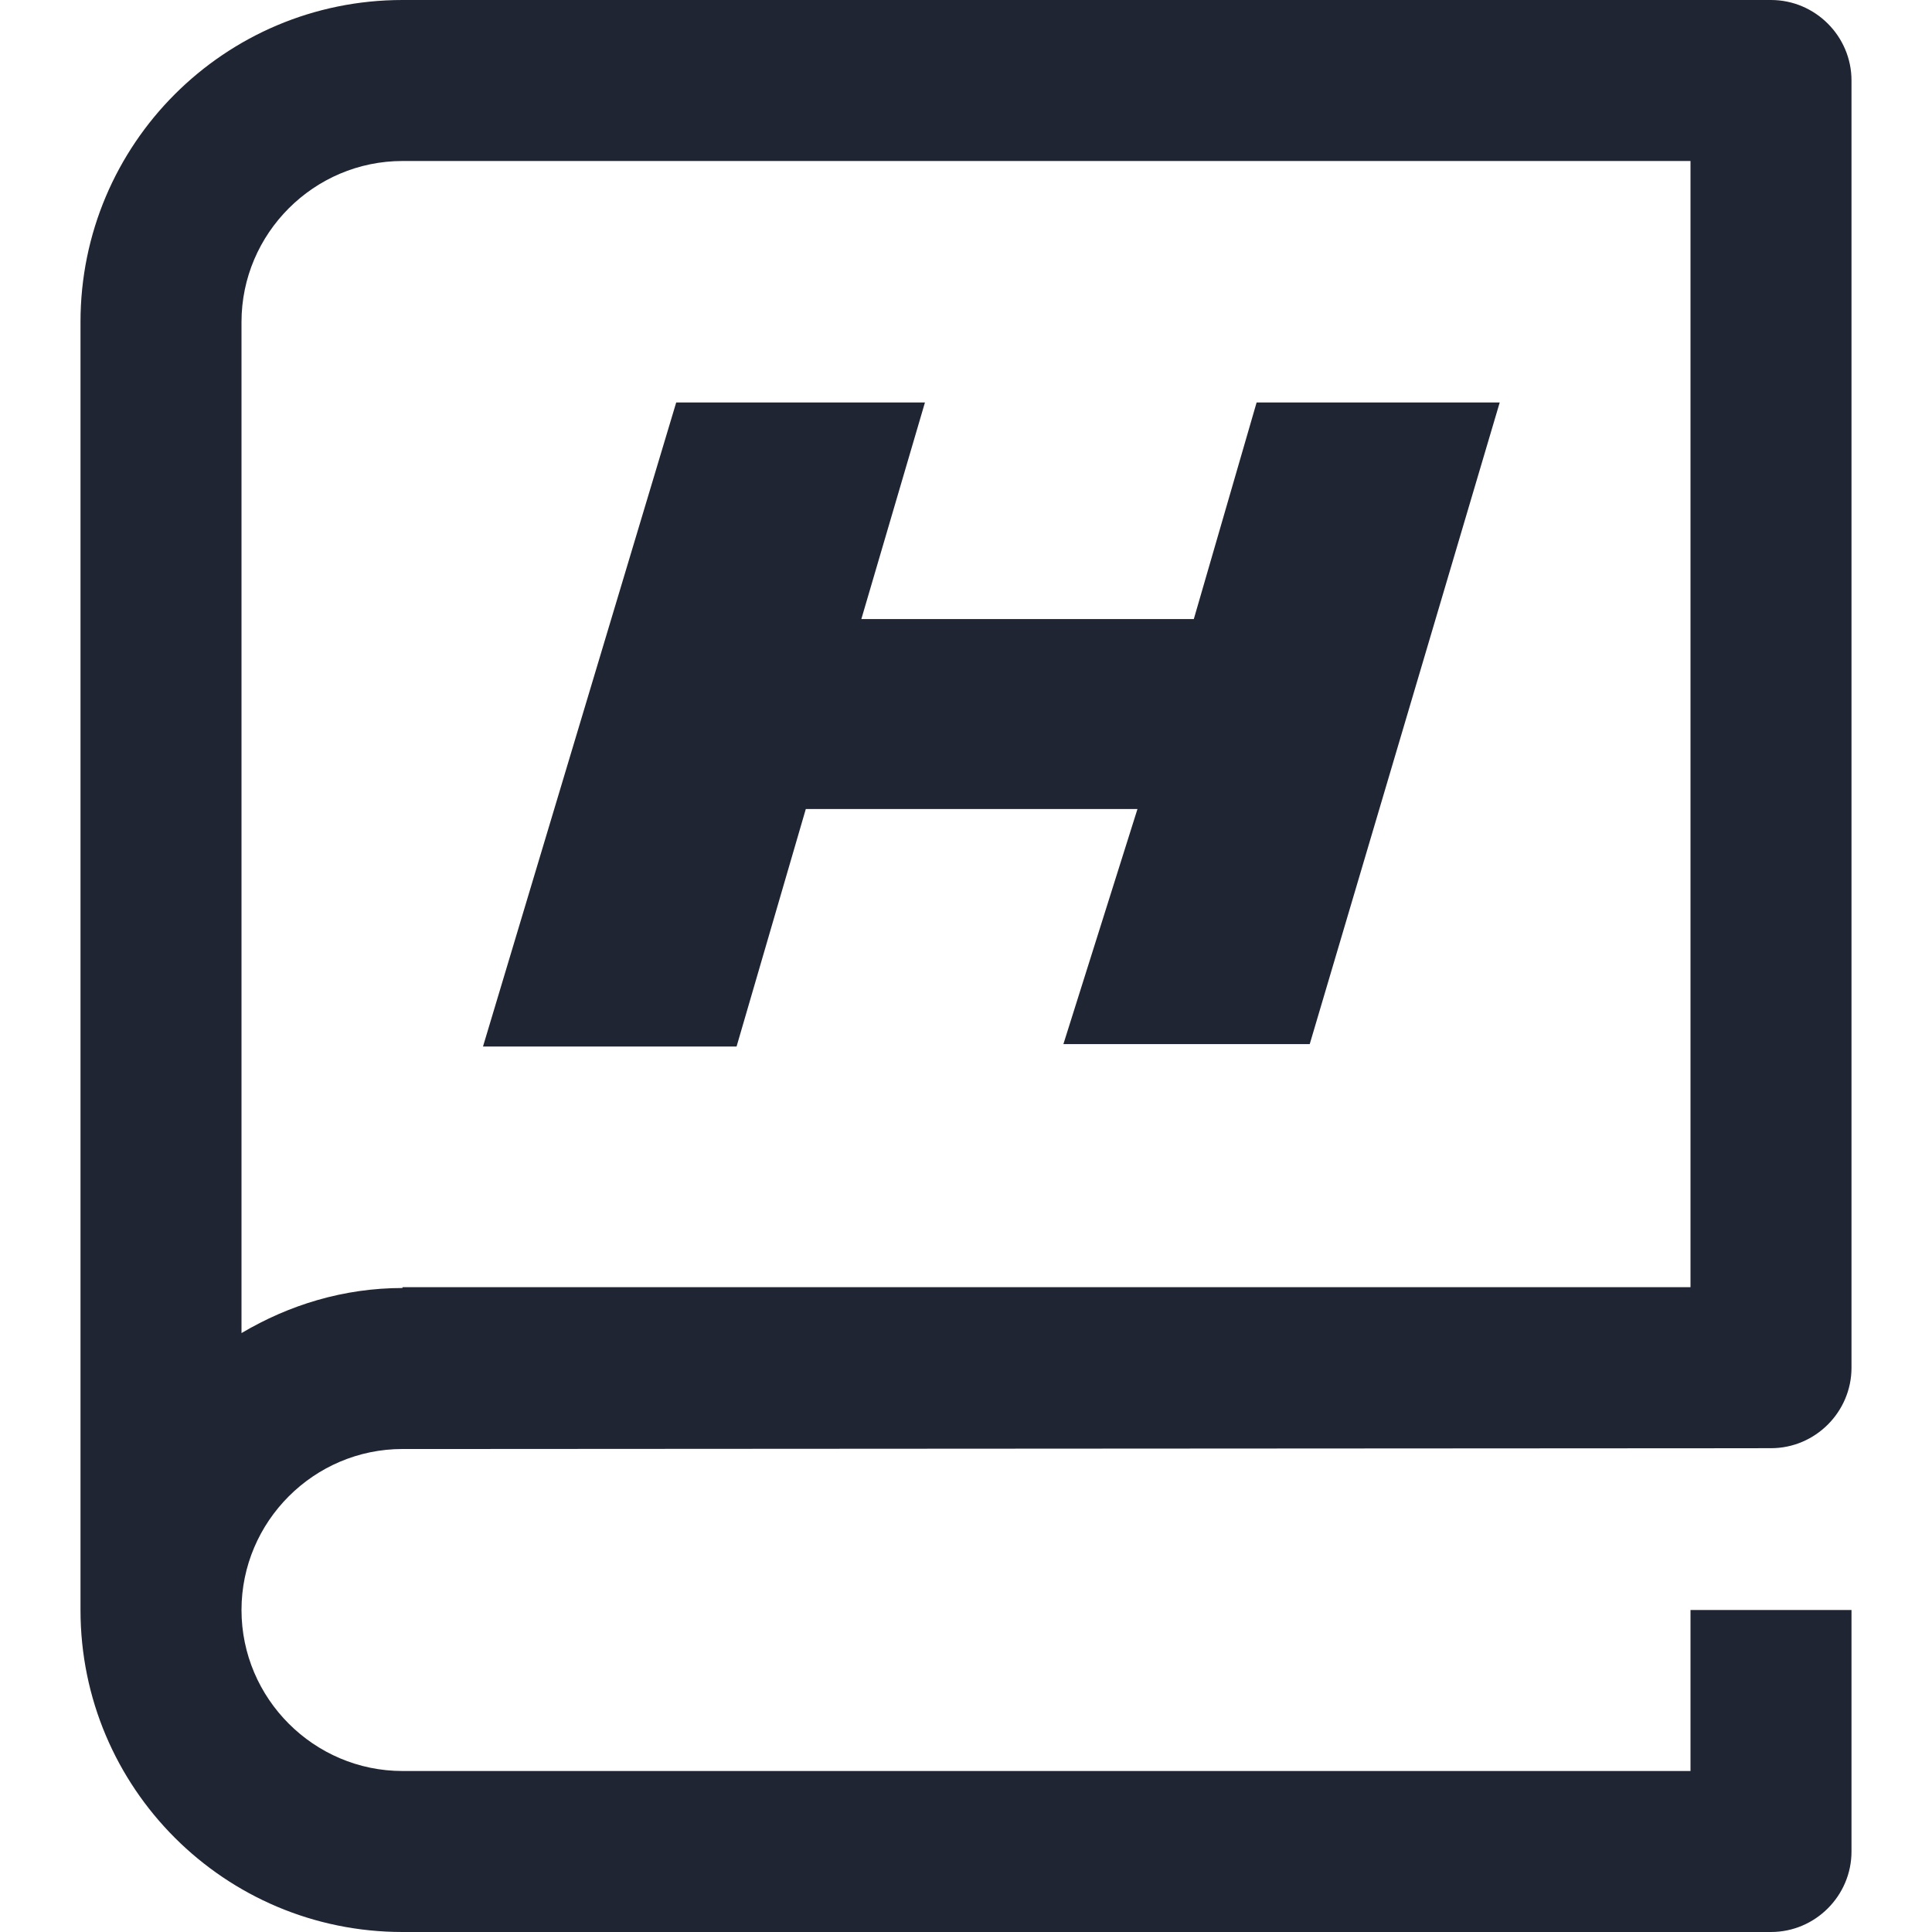
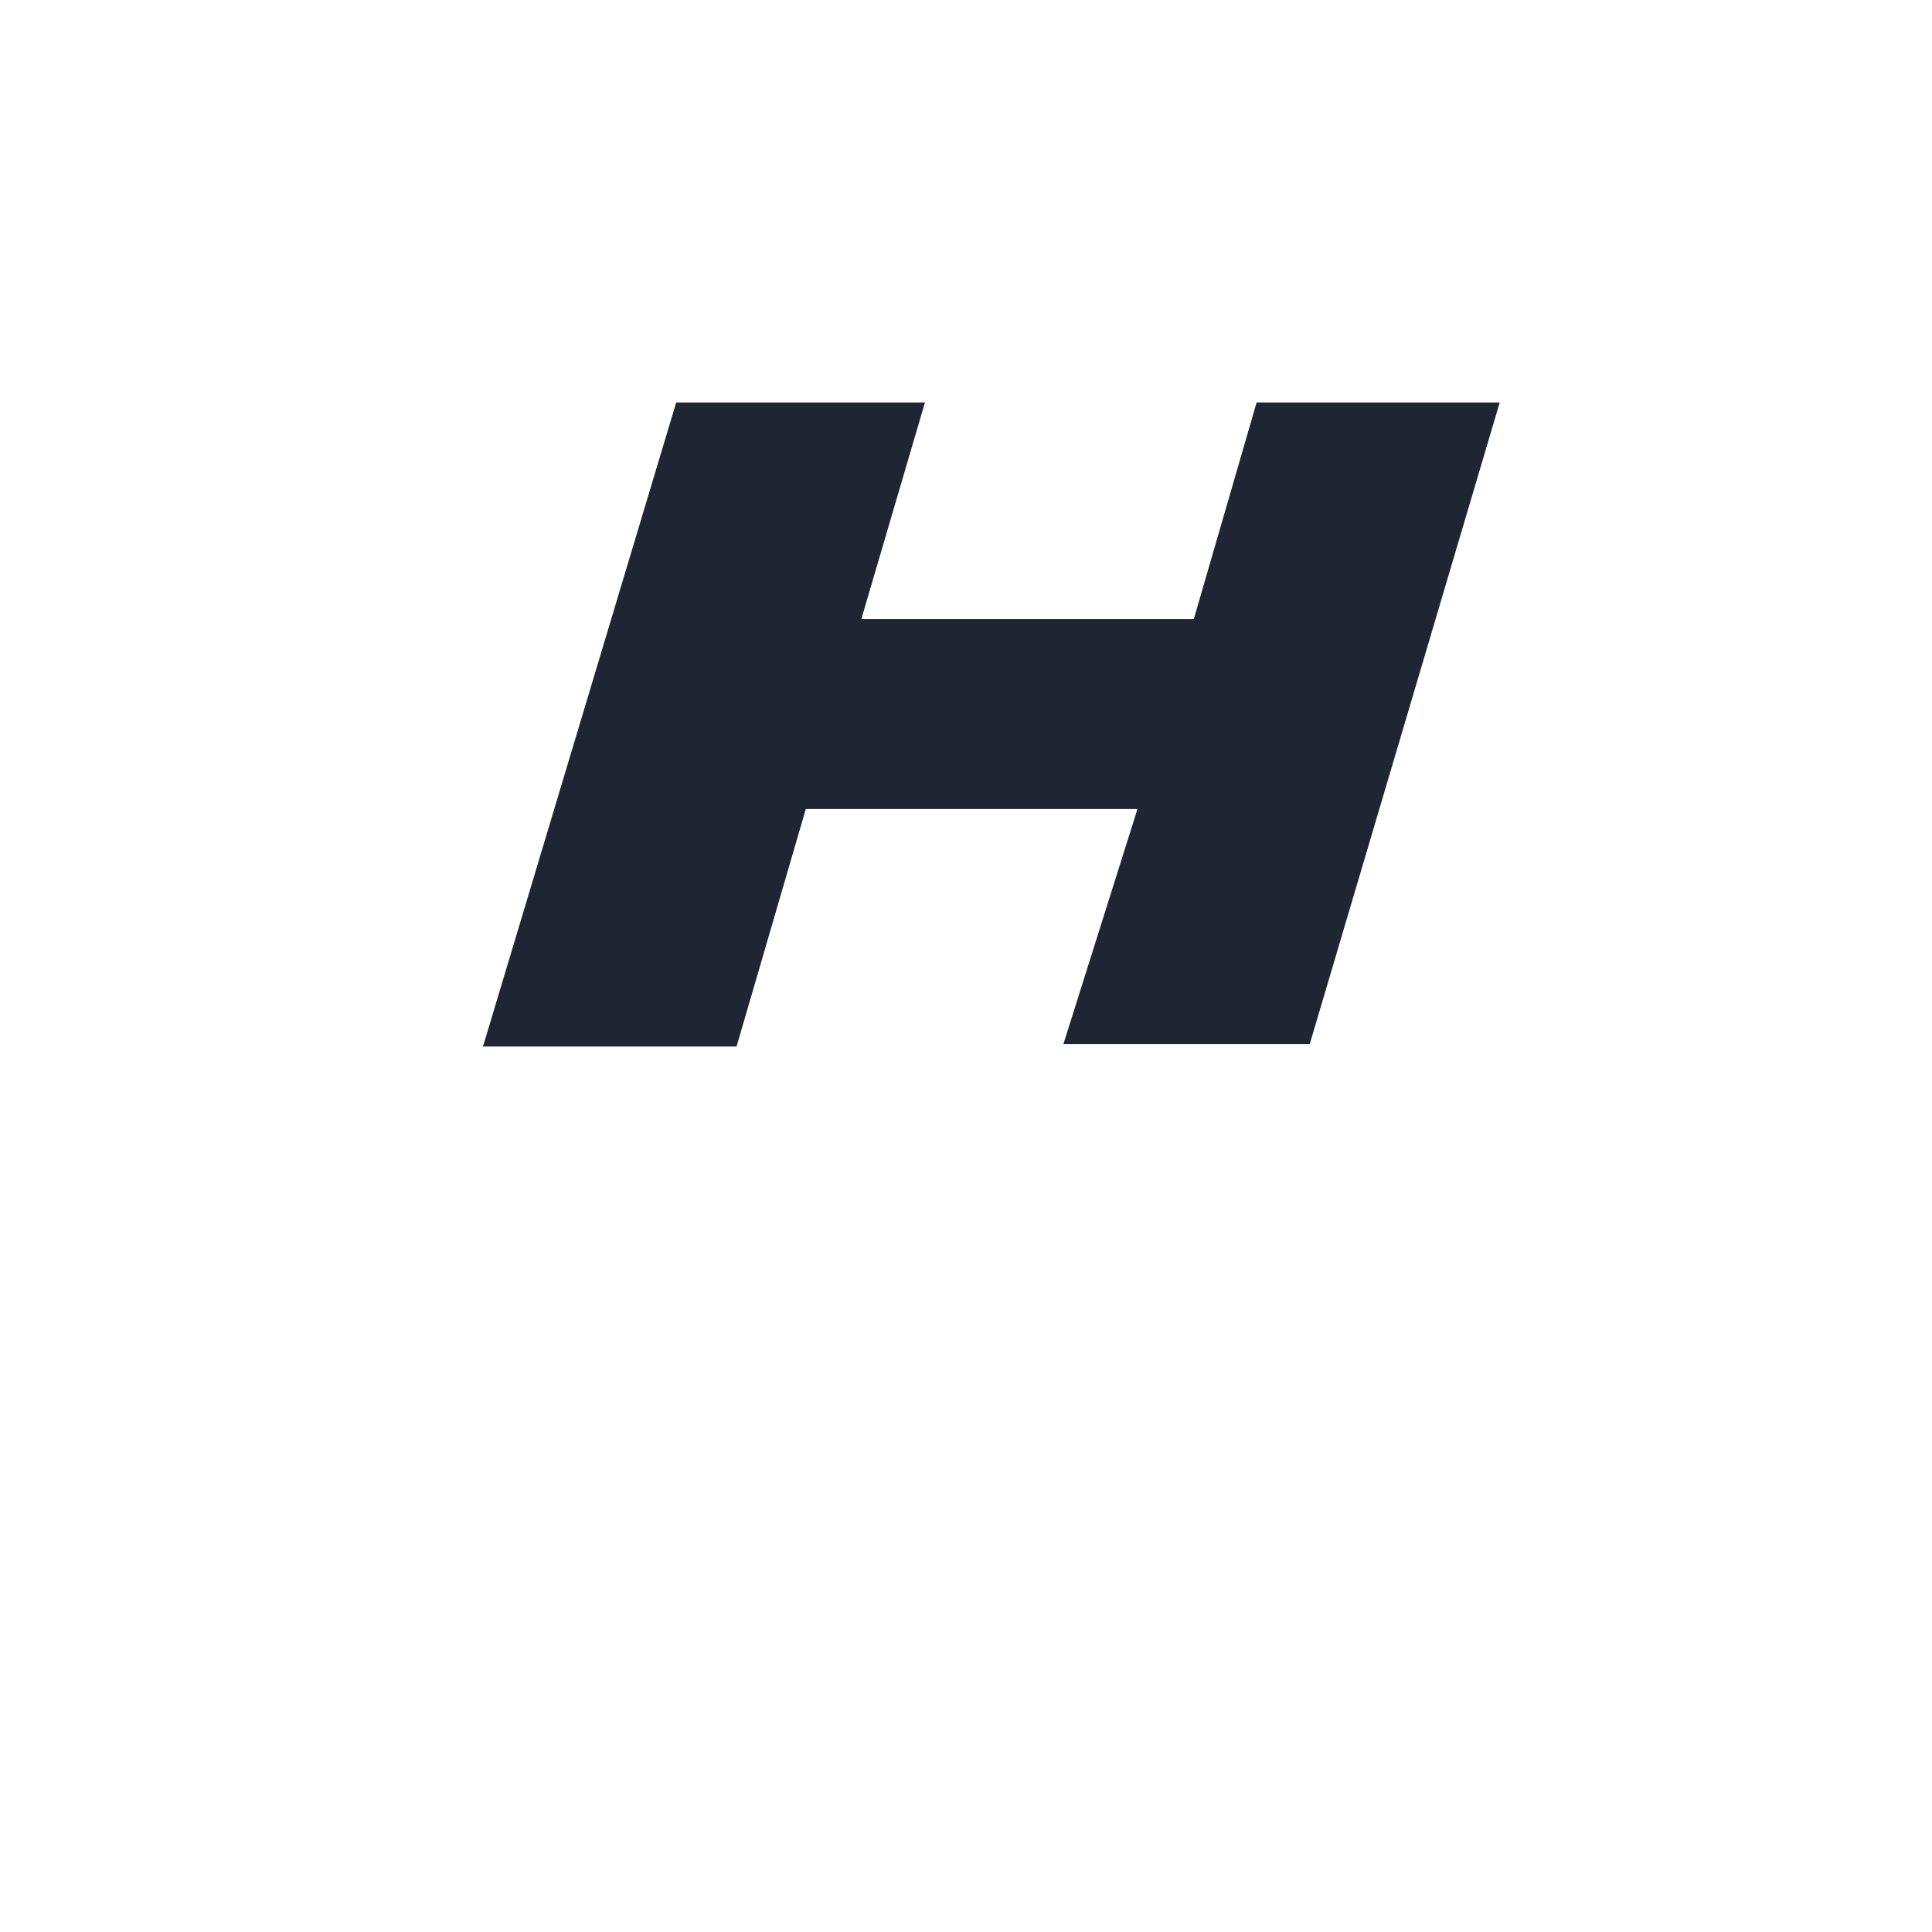
<svg xmlns="http://www.w3.org/2000/svg" width="24" height="24" viewBox="0 0 24 24" fill="none">
-   <path d="M5 18L22 17.99C22.55 17.99 23 17.54 23 16.99V1C23 0.45 22.55 0 22 0H5C2.79 0 1 1.79 1 4V20C1 22.21 2.79 24 5 24H22C22.55 24 23 23.55 23 23V20H21V22H5C3.9 22 3 21.1 3 20C3 18.9 3.9 18 5 18ZM3 4C3 2.9 3.9 2 5 2H21V15.99H5V16C4.27 16 3.59 16.21 3 16.56V4Z" fill="#1F2533" />
  <path d="M10.01 10.05H14.13L13.21 12.97H16.27L18.63 5H15.61L14.83 7.69H10.7L11.49 5H8.4L6 13H9.15L10.01 10.05Z" fill="#1F2533" />
</svg>